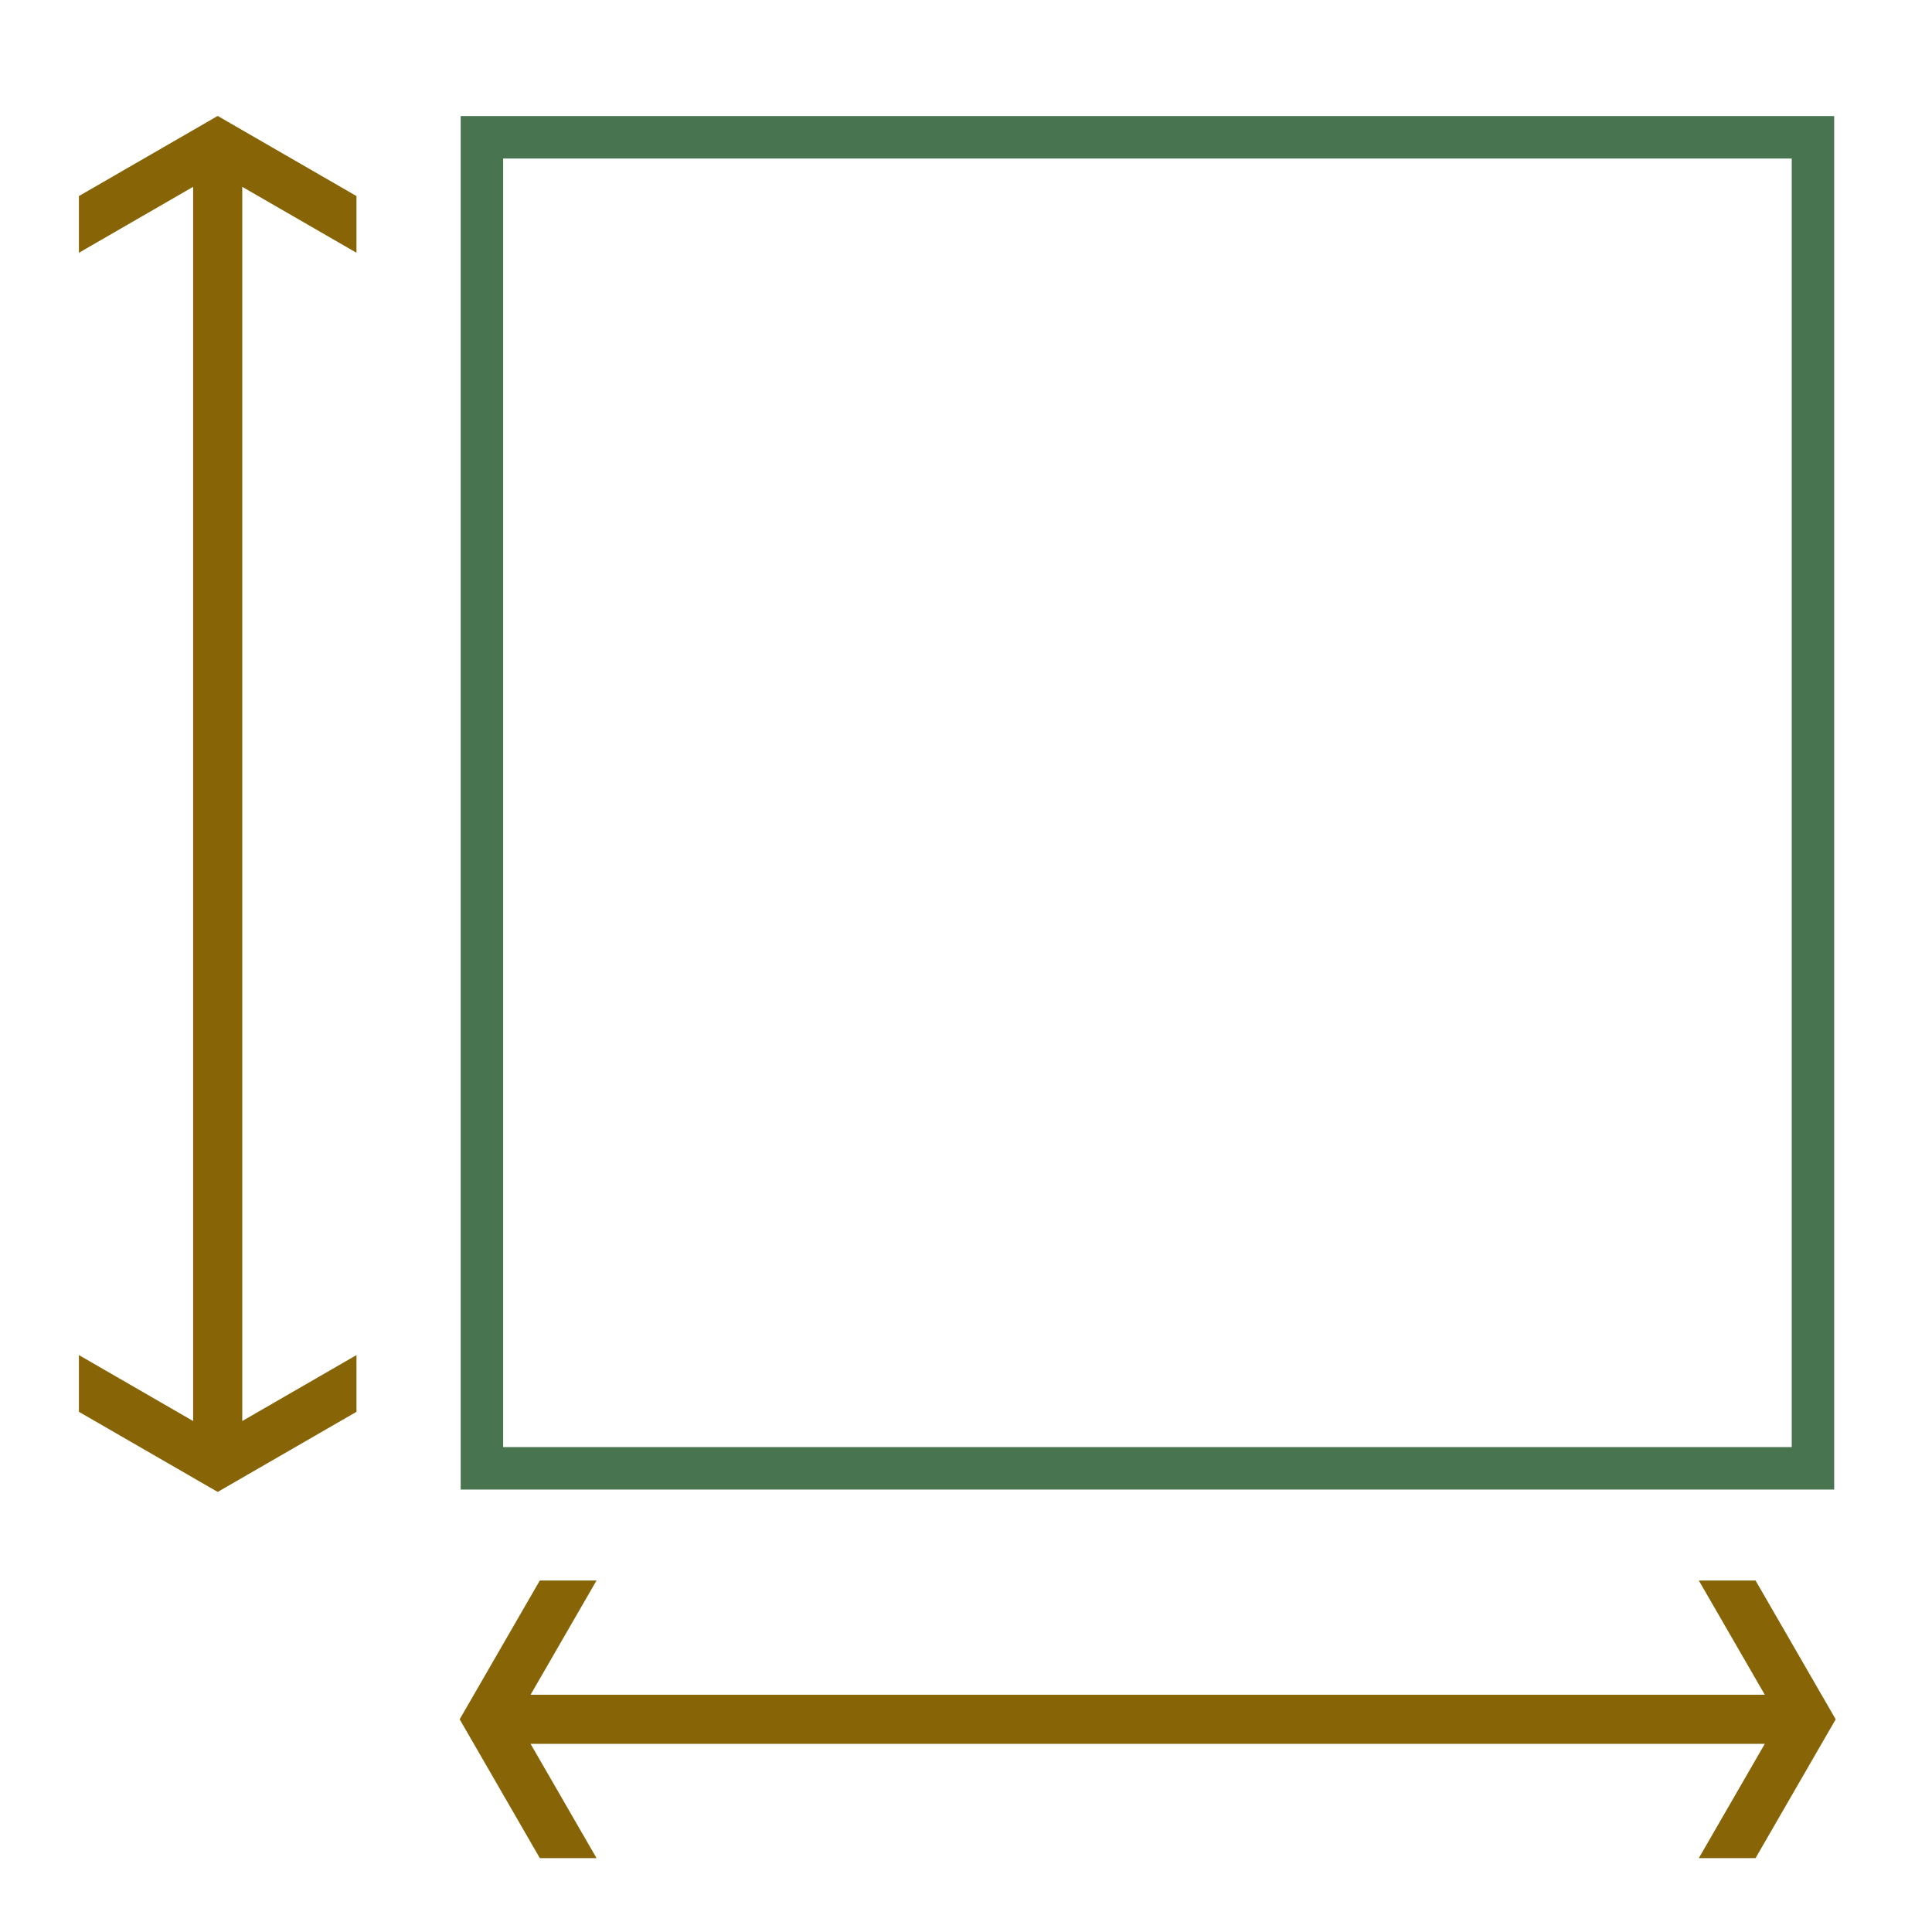
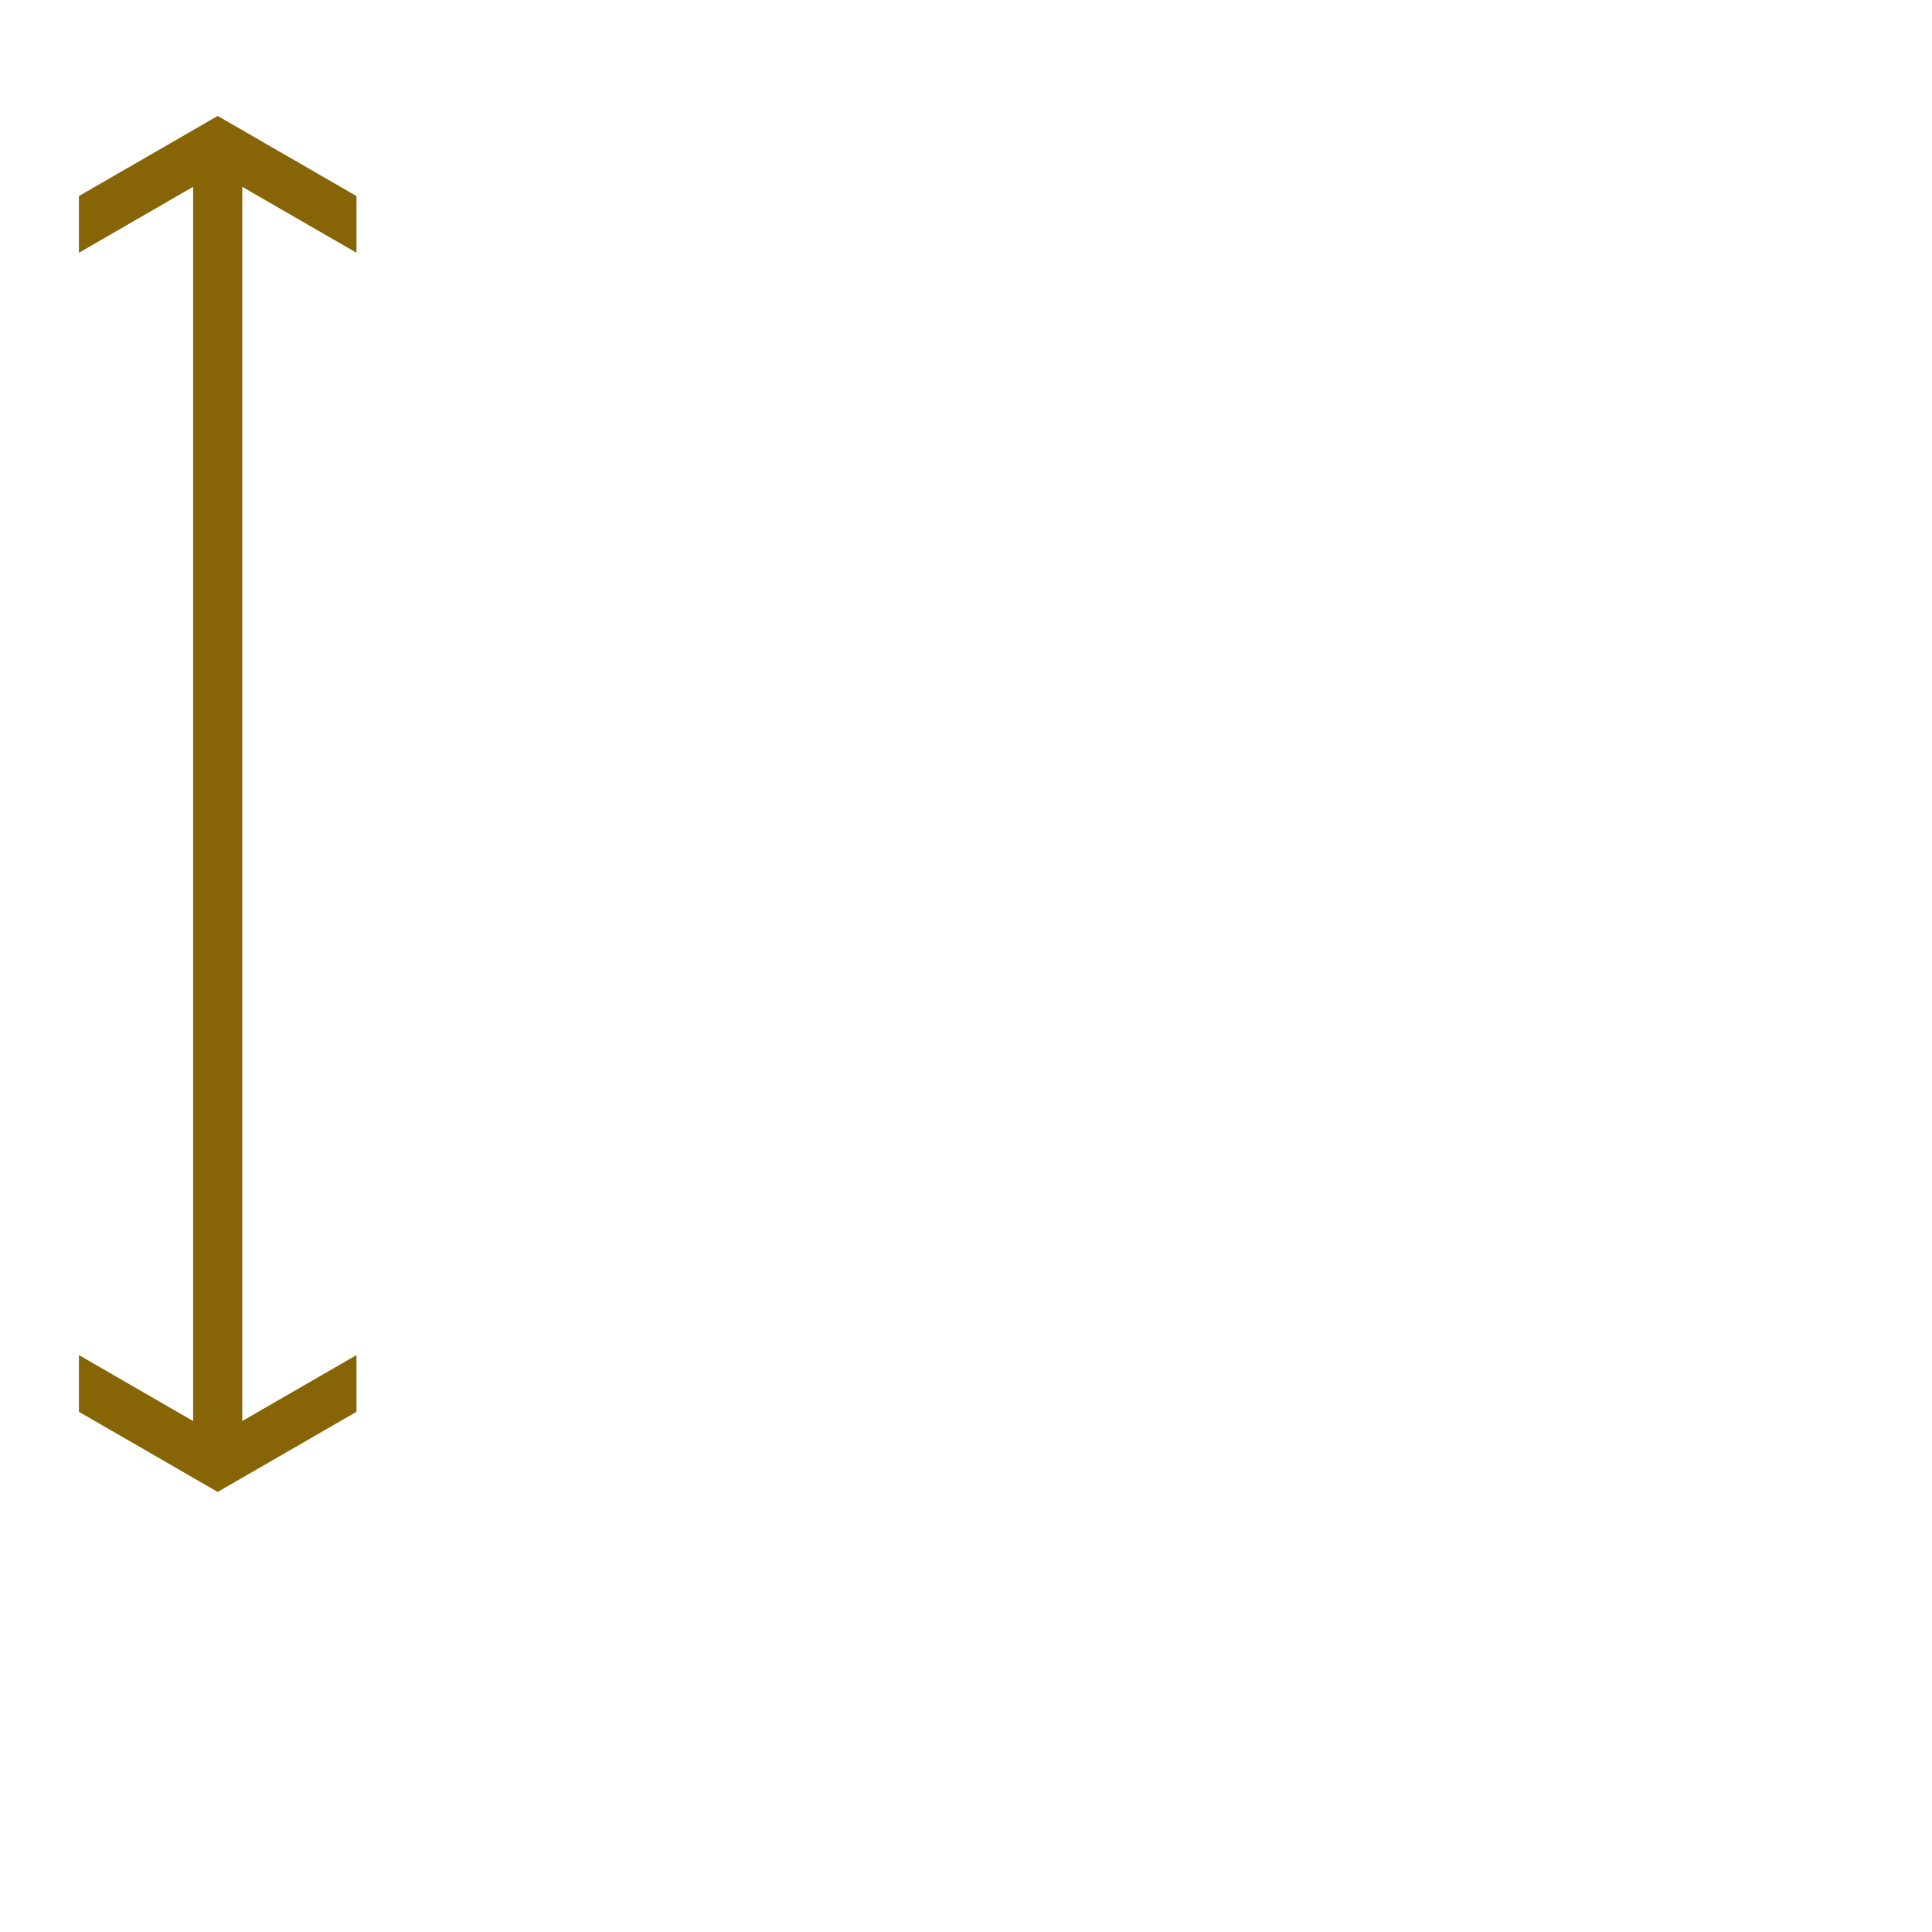
<svg xmlns="http://www.w3.org/2000/svg" version="1.1" viewBox="0 0 85.039 85.039">
  <defs>
    <style> .st0 { fill: none; } .st1 { fill: #876506; } .st2 { fill: #487450; } </style>
  </defs>
  <g id="Ebene_1">
-     <path class="st2" d="M80.734,65.565H20.278V5.11h60.456v60.456ZM22.146,63.696h56.719V6.978H22.146v56.718Z" />
-   </g>
+     </g>
  <g id="Dimensions">
    <rect class="st0" x="60.211" y="69.533" width="15.566" height="12.218" />
    <g>
-       <rect class="st0" x="3.473" y="17.102" width="12.218" height="48.566" />
      <polygon class="st1" points="3.473 8.63 3.473 11.126 8.501 8.223 8.501 17.102 8.501 20.669 8.501 62.548 3.473 59.645 3.473 62.142 9.582 65.669 15.691 62.142 15.691 59.645 10.663 62.548 10.663 20.669 10.663 17.102 10.663 8.223 15.691 11.126 15.691 8.63 9.582 5.103 3.473 8.63" />
    </g>
    <g>
-       <rect class="st0" x="32.233" y="69.568" width="48.566" height="12.218" />
-       <polygon class="st1" points="23.76 81.786 26.257 81.786 23.354 76.758 32.233 76.758 35.8 76.758 77.679 76.758 74.776 81.786 77.273 81.786 80.8 75.677 77.273 69.568 74.776 69.568 77.679 74.596 35.8 74.596 32.233 74.596 23.354 74.596 26.257 69.568 23.76 69.568 20.233 75.677 23.76 81.786" />
-     </g>
+       </g>
  </g>
</svg>